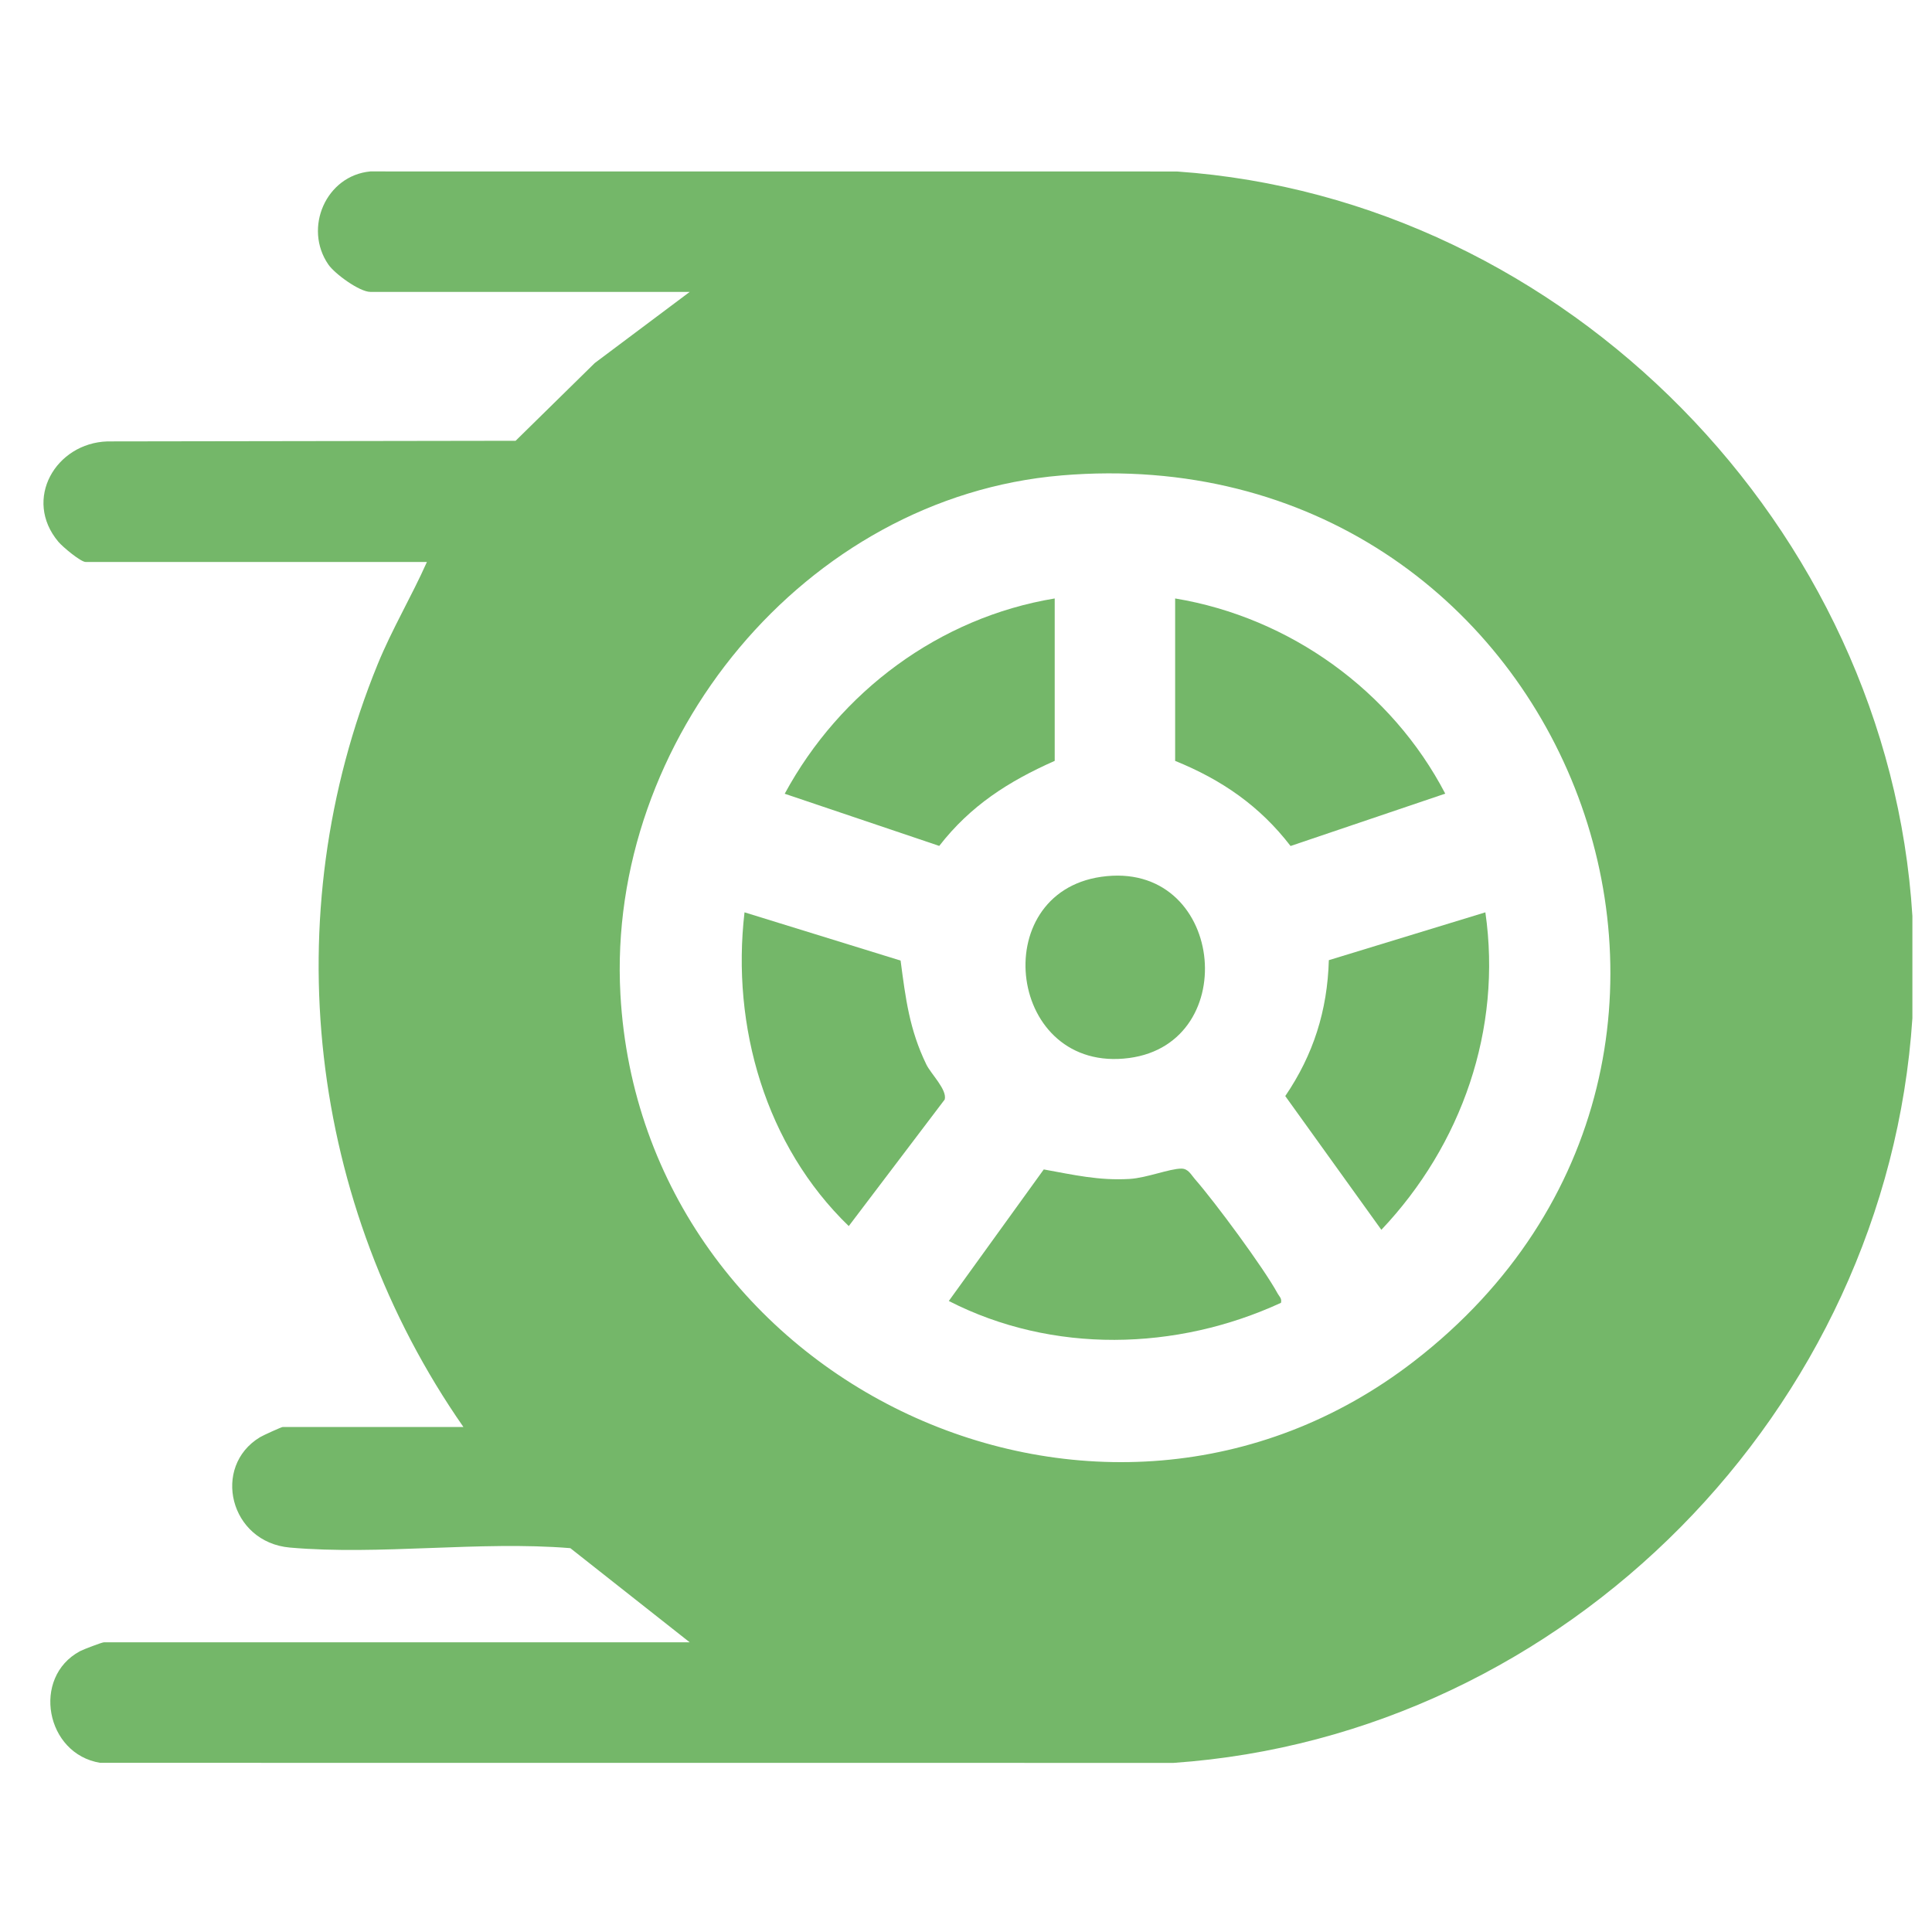
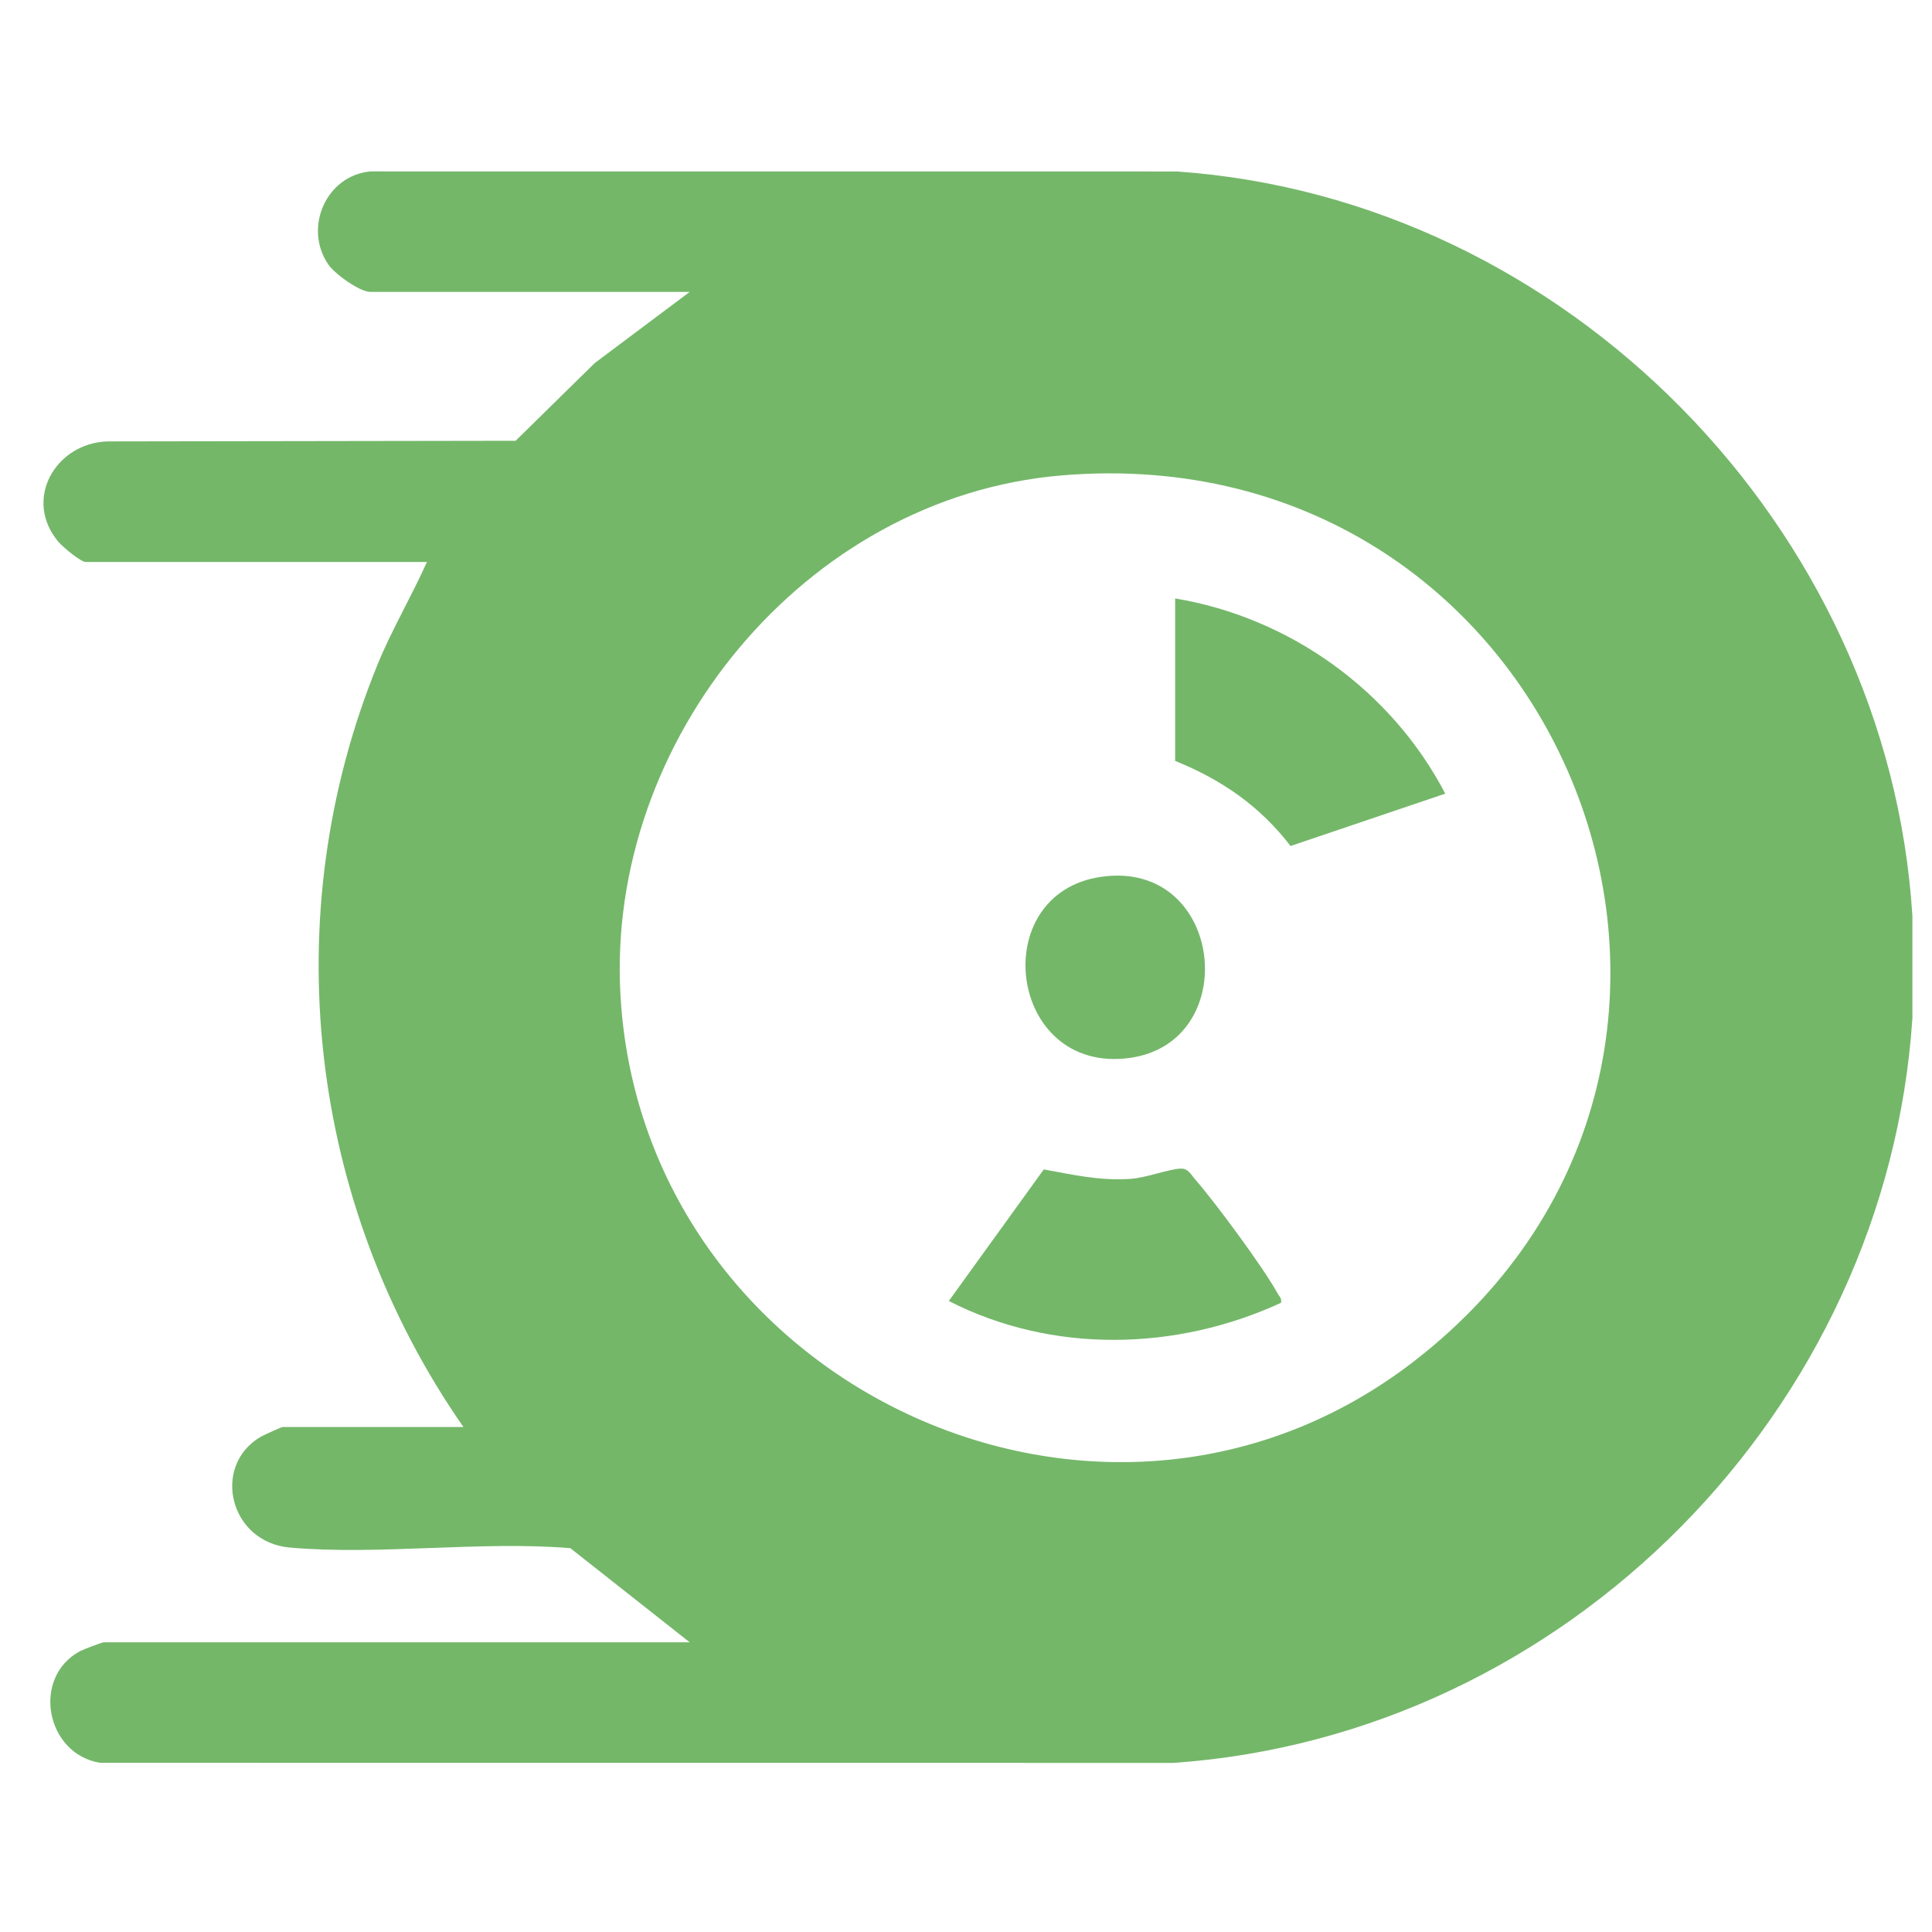
<svg xmlns="http://www.w3.org/2000/svg" id="Layer_1" version="1.1" viewBox="0 0 1080 1080">
  <defs>
    <style>
      .st0 {
        fill: #74b769;
      }
    </style>
  </defs>
  <path class="st0" d="M1069.04,512.04v57.13c-14.34,218.66-193.26,401.04-413.07,416.3l-599.97-.04c-30.48-4.93-38.48-47.77-11.3-62.4,1.86-1,12.3-4.97,13.39-4.97h327.46l-66.73-52.63c-50.68-4.15-106.74,4.08-156.76-.33-33.7-2.97-43.86-45.34-16.67-61.72,1.64-.99,11.98-5.69,12.67-5.69h100.99c-86.59-124.37-105.53-285.4-47.92-426.38,8.02-19.62,18.92-37.86,27.52-57.16H47.9c-2.78,0-12.83-8.4-15.25-11.27-19.96-23.71-1.5-55.23,27.42-56.13l228.16-.35,44.26-43.47,53.07-39.76h-178.52c-6.06,0-19.88-10.08-23.48-15.29-14.03-20.34-1.39-49.73,23.47-52.05l450.88.03c217.83,15.14,397.74,199.4,411.13,416.19ZM593.26,265.78c-143.22,12.07-254.32,147.91-246.44,290.1,12.08,218.06,269.39,339.81,443.7,205.02,220.9-170.82,84.28-518.85-197.25-495.13Z" />
  <path class="st0" d="M656.91,334.54c64.15,10.65,121.03,51.63,150.99,109.11l-86.47,29.27c-17.21-22.39-38.52-37.05-64.52-47.58v-90.79Z" />
-   <path class="st0" d="M830.33,510c9.43,65.42-13.22,130.02-58.14,177.47l-53.72-74.76c15.75-23.16,23.56-47.84,24.36-75.97l87.51-26.74Z" />
-   <path class="st0" d="M503.44,536.98c2.8,21.2,4.93,38.58,14.38,58.05,2.62,5.39,11.73,14.12,10.28,19.6l-53.64,70.76c-46.52-44.95-65.7-111.62-58.27-175.39l87.26,26.97Z" />
-   <path class="st0" d="M589.59,334.54v90.79c-25.86,11.48-47.01,24.98-64.55,47.54l-86.38-29.16c30.89-57.1,86.45-98.51,150.93-109.17Z" />
  <path class="st0" d="M716.08,728.28c-58.47,26.95-127.82,28.63-185.69-1.02l53.08-73.54c16.56,2.99,30.83,6.34,48.03,5.31,9.47-.57,22.33-5.77,28.9-5.77,3.88,0,5.43,3.44,7.56,5.86,11.03,12.56,38.54,49.75,46.23,63.93.92,1.7,2.48,2.73,1.88,5.22Z" />
  <path class="st0" d="M615.61,490.14c68.57-9.84,79.5,92.81,15.62,101.29-67.71,8.98-80.21-92.02-15.62-101.29Z" />
</svg>